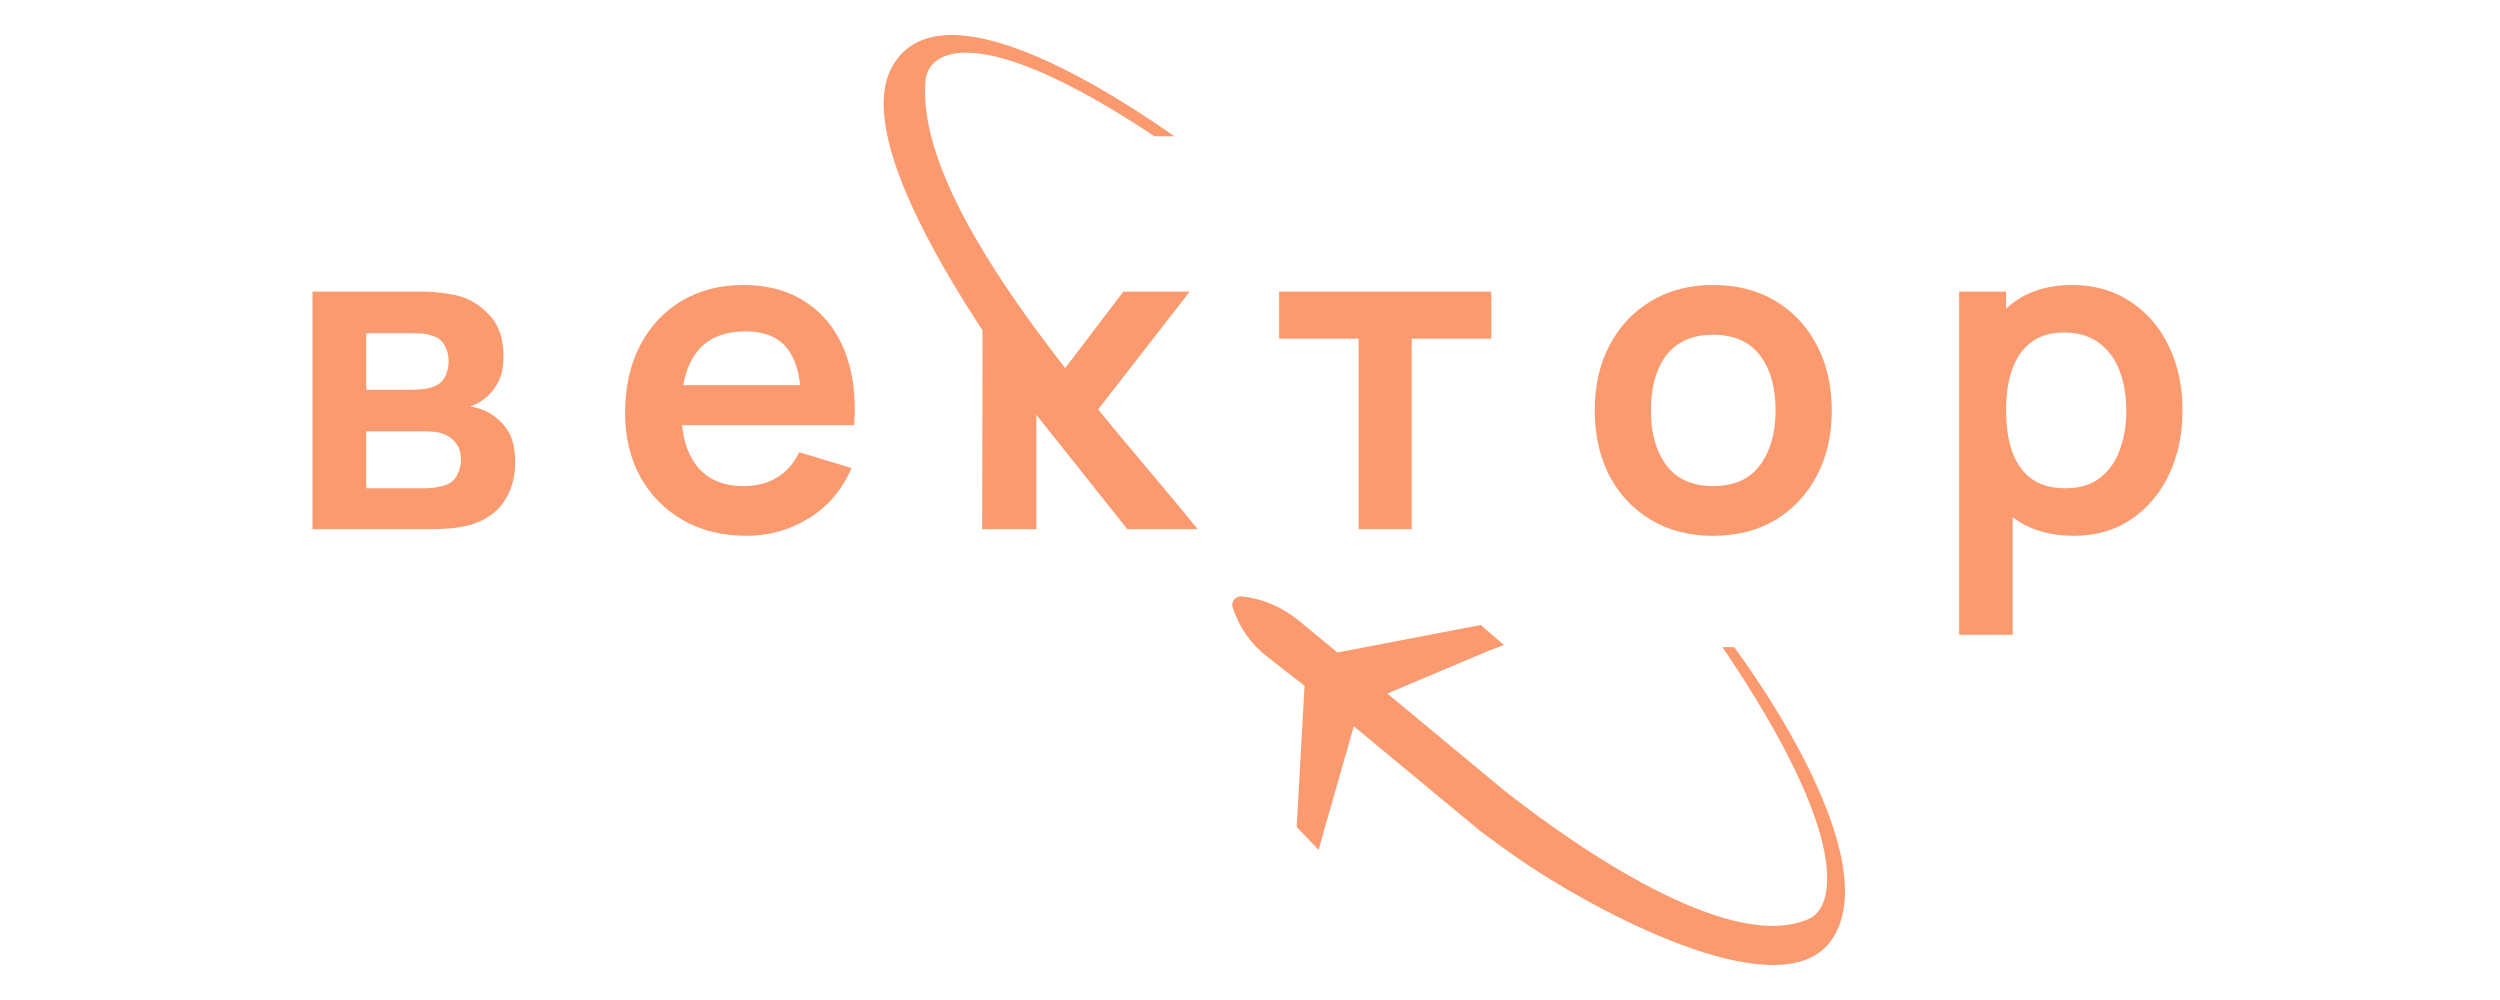
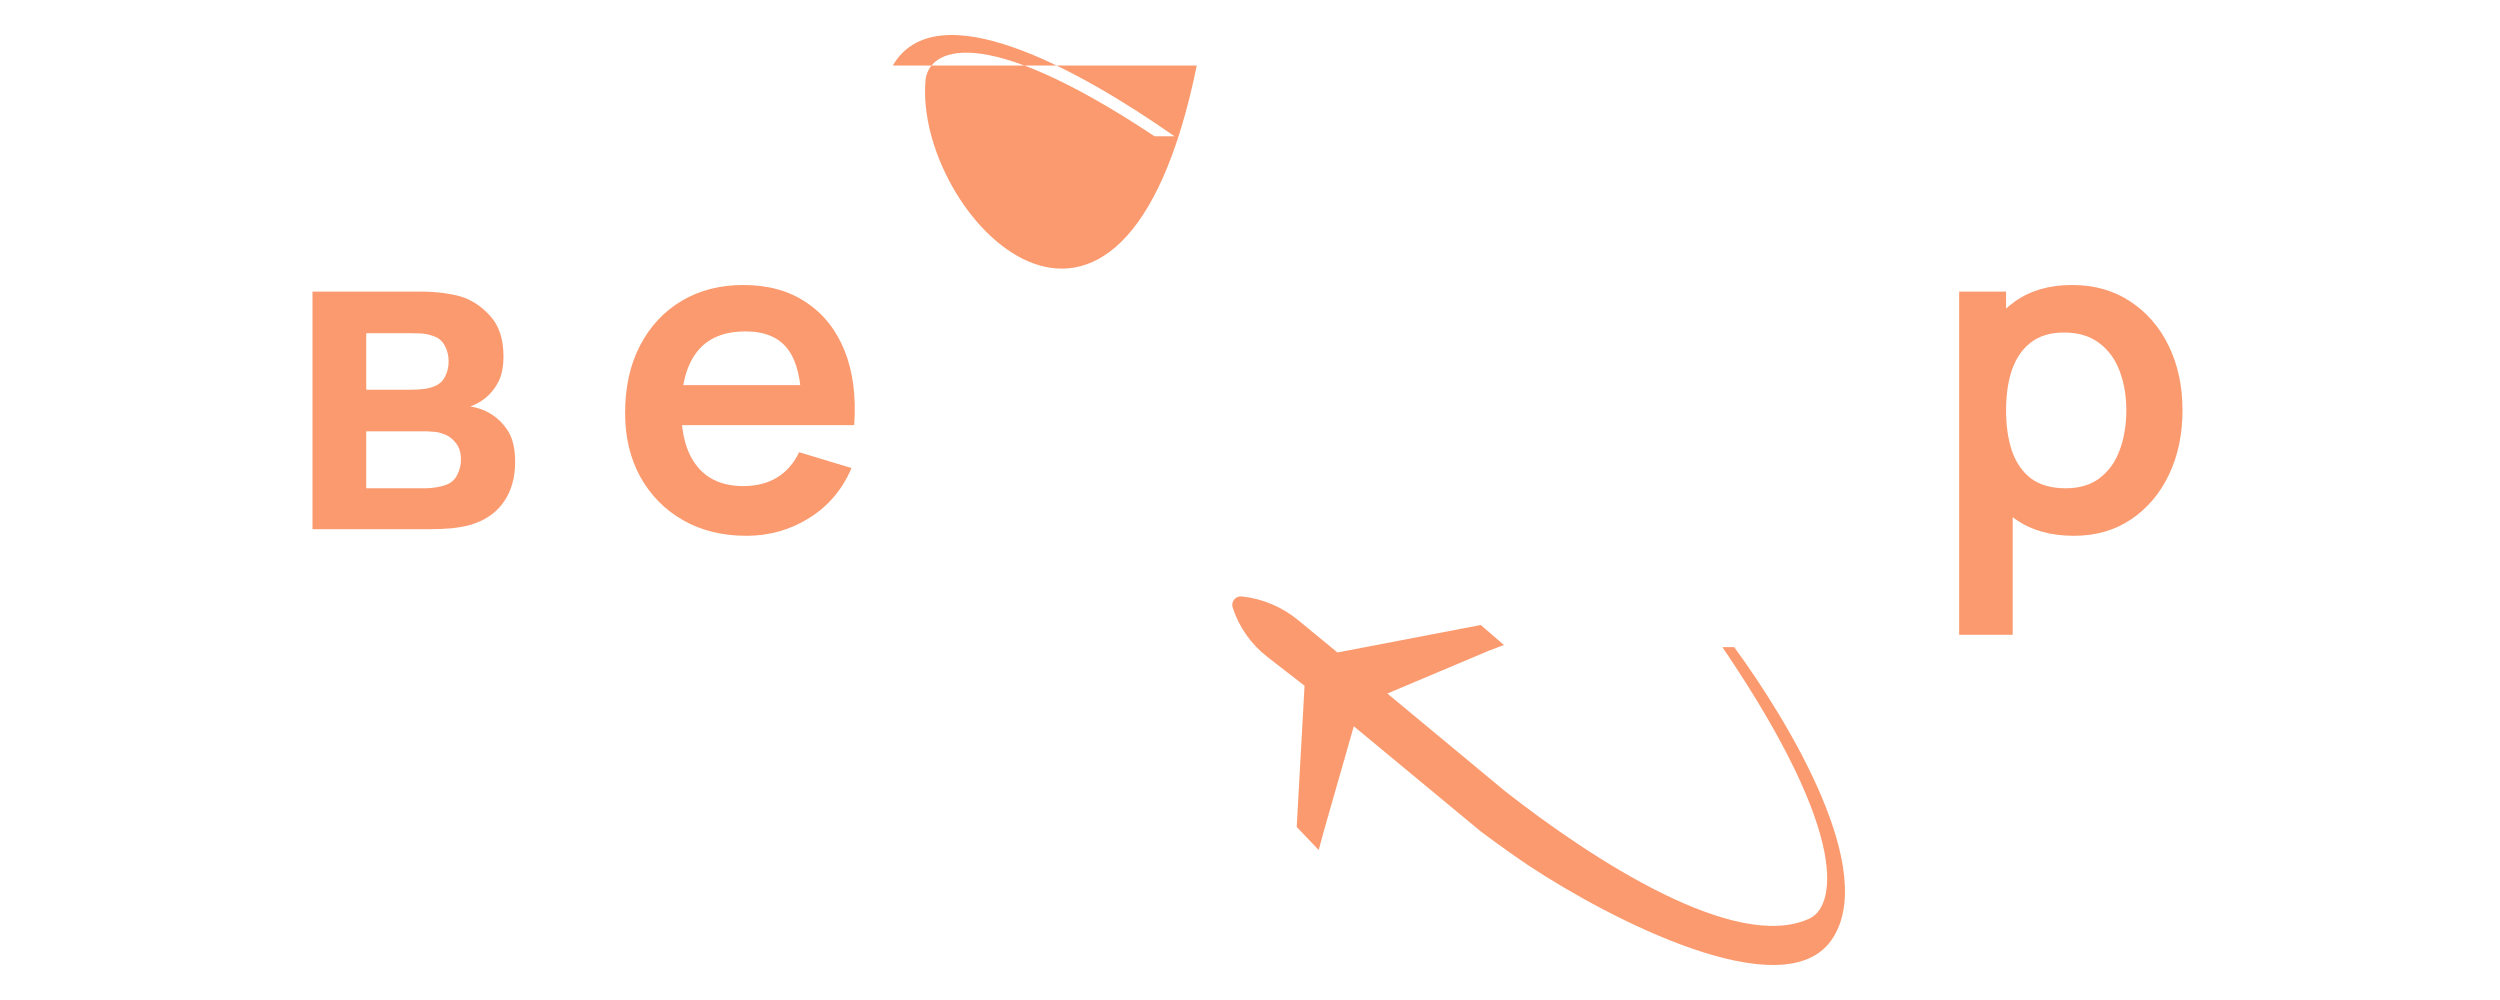
<svg xmlns="http://www.w3.org/2000/svg" width="100" height="40" viewBox="0 0 100 40" fill="none">
  <path d="M12.5 21.168V11.664H16.826C17.137 11.664 17.428 11.682 17.698 11.717C17.968 11.752 18.201 11.796 18.394 11.849C18.852 11.984 19.258 12.248 19.61 12.641C19.963 13.028 20.139 13.565 20.139 14.251C20.139 14.656 20.074 14.99 19.945 15.254C19.816 15.512 19.645 15.73 19.434 15.906C19.334 15.988 19.231 16.058 19.126 16.117C19.02 16.175 18.914 16.222 18.808 16.258C19.038 16.293 19.255 16.36 19.46 16.46C19.783 16.618 20.054 16.853 20.271 17.164C20.494 17.475 20.606 17.912 20.606 18.475C20.606 19.115 20.45 19.654 20.139 20.094C19.833 20.529 19.384 20.831 18.791 21.001C18.573 21.059 18.324 21.103 18.042 21.133C17.76 21.156 17.472 21.168 17.178 21.168H12.5ZM14.65 19.531H17.029C17.152 19.531 17.287 19.519 17.434 19.496C17.581 19.473 17.713 19.44 17.83 19.399C18.042 19.323 18.195 19.188 18.289 18.994C18.388 18.801 18.438 18.598 18.438 18.387C18.438 18.1 18.365 17.871 18.218 17.701C18.077 17.525 17.907 17.407 17.707 17.349C17.59 17.302 17.46 17.275 17.319 17.27C17.184 17.258 17.073 17.252 16.985 17.252H14.65V19.531ZM14.65 15.589H16.412C16.594 15.589 16.77 15.58 16.941 15.562C17.117 15.539 17.264 15.501 17.381 15.448C17.575 15.372 17.716 15.243 17.804 15.061C17.898 14.879 17.945 14.677 17.945 14.454C17.945 14.219 17.892 14.008 17.786 13.82C17.686 13.626 17.525 13.497 17.302 13.433C17.155 13.374 16.976 13.342 16.764 13.336C16.559 13.33 16.427 13.327 16.368 13.327H14.65V15.589Z" fill="#FB9A6E" />
  <path d="M29.858 21.432C28.895 21.432 28.049 21.224 27.321 20.807C26.593 20.391 26.023 19.813 25.612 19.074C25.206 18.334 25.004 17.484 25.004 16.522C25.004 15.483 25.204 14.583 25.603 13.82C26.002 13.051 26.558 12.456 27.268 12.034C27.979 11.611 28.801 11.4 29.735 11.4C30.722 11.4 31.559 11.632 32.246 12.095C32.939 12.553 33.453 13.201 33.788 14.04C34.123 14.879 34.249 15.867 34.167 17.006H32.061V16.231C32.055 15.199 31.873 14.445 31.515 13.97C31.157 13.494 30.593 13.257 29.823 13.257C28.954 13.257 28.308 13.527 27.885 14.066C27.462 14.6 27.251 15.383 27.251 16.416C27.251 17.378 27.462 18.123 27.885 18.651C28.308 19.179 28.925 19.443 29.735 19.443C30.258 19.443 30.707 19.329 31.083 19.1C31.465 18.865 31.759 18.528 31.964 18.088L34.061 18.722C33.697 19.578 33.133 20.244 32.37 20.719C31.612 21.194 30.775 21.432 29.858 21.432ZM26.581 17.006V15.404H33.127V17.006H26.581Z" fill="#FB9A6E" />
-   <path d="M39.287 21.168L39.305 11.664L41.454 13.4V16.24L44.934 11.664H47.587L43.895 16.416L47.904 21.168H45.093L41.454 16.592V21.168H39.287Z" fill="#FB9A6E" />
-   <path d="M54.346 21.168V13.547H51.165V11.664H59.65V13.547H56.469V21.168H54.346Z" fill="#FB9A6E" />
-   <path d="M68.522 21.432C67.57 21.432 66.739 21.218 66.028 20.79C65.318 20.361 64.766 19.772 64.372 19.021C63.984 18.264 63.79 17.396 63.79 16.416C63.79 15.419 63.99 14.544 64.39 13.794C64.789 13.043 65.344 12.456 66.055 12.034C66.766 11.611 67.588 11.4 68.522 11.4C69.479 11.4 70.313 11.614 71.024 12.042C71.735 12.471 72.287 13.063 72.68 13.82C73.074 14.571 73.271 15.436 73.271 16.416C73.271 17.402 73.071 18.273 72.671 19.03C72.278 19.78 71.726 20.37 71.015 20.798C70.304 21.221 69.473 21.432 68.522 21.432ZM68.522 19.443C69.368 19.443 69.996 19.162 70.407 18.598C70.818 18.035 71.024 17.308 71.024 16.416C71.024 15.495 70.815 14.762 70.398 14.216C69.981 13.665 69.356 13.389 68.522 13.389C67.952 13.389 67.482 13.518 67.112 13.776C66.748 14.028 66.478 14.383 66.302 14.841C66.125 15.293 66.037 15.818 66.037 16.416C66.037 17.337 66.246 18.073 66.663 18.625C67.086 19.17 67.705 19.443 68.522 19.443Z" fill="#FB9A6E" />
  <path d="M82.956 21.432C82.028 21.432 81.25 21.212 80.622 20.772C79.993 20.332 79.52 19.734 79.203 18.977C78.886 18.214 78.727 17.36 78.727 16.416C78.727 15.46 78.886 14.603 79.203 13.846C79.52 13.09 79.984 12.494 80.595 12.06C81.212 11.62 81.972 11.4 82.877 11.4C83.776 11.4 84.554 11.62 85.212 12.06C85.876 12.494 86.39 13.09 86.754 13.846C87.118 14.597 87.3 15.454 87.3 16.416C87.3 17.366 87.121 18.22 86.763 18.977C86.404 19.734 85.899 20.332 85.247 20.772C84.595 21.212 83.832 21.432 82.956 21.432ZM78.366 25.392V11.664H80.243V18.334H80.507V25.392H78.366ZM82.63 19.531C83.183 19.531 83.638 19.393 83.996 19.118C84.354 18.842 84.619 18.469 84.789 18C84.965 17.525 85.053 16.997 85.053 16.416C85.053 15.841 84.965 15.319 84.789 14.85C84.613 14.374 84.34 13.999 83.97 13.723C83.6 13.442 83.13 13.301 82.56 13.301C82.019 13.301 81.579 13.433 81.238 13.697C80.898 13.955 80.645 14.319 80.481 14.788C80.322 15.251 80.243 15.794 80.243 16.416C80.243 17.032 80.322 17.575 80.481 18.044C80.645 18.513 80.901 18.88 81.247 19.144C81.6 19.402 82.061 19.531 82.63 19.531Z" fill="#FB9A6E" />
  <path d="M53.498 26.099L51.923 24.803C51.285 24.279 50.51 23.951 49.69 23.86L49.668 23.858C49.422 23.831 49.23 24.066 49.307 24.302C49.559 25.081 50.04 25.767 50.688 26.27L52.182 27.431L51.868 33.078L52.748 34L52.949 33.257L54.152 29.051L59.231 33.257C60.022 33.85 60.74 34.35 61.156 34.629C64.381 36.761 71.315 40.344 73.25 37.614C75.185 34.885 71.554 28.871 69.368 25.886H68.896C74.142 33.605 73.375 36.353 72.336 36.761C69.405 38.07 63.762 34.441 60.172 31.624C60.166 31.619 60.16 31.613 60.154 31.608L55.494 27.741L59.549 26.03L60.157 25.8L59.231 25L53.498 26.099Z" fill="#FB9A6E" />
-   <path d="M35.712 2.621C33.58 6.275 41.335 16.4 45.176 21.132H47.871C44.868 17.332 36.555 8.618 37.02 3.216C37.133 2.008 39.123 0.764 46.18 5.45H46.978C43.082 2.729 37.453 -0.364 35.712 2.621Z" fill="#FB9A6E" />
+   <path d="M35.712 2.621H47.871C44.868 17.332 36.555 8.618 37.02 3.216C37.133 2.008 39.123 0.764 46.18 5.45H46.978C43.082 2.729 37.453 -0.364 35.712 2.621Z" fill="#FB9A6E" />
</svg>